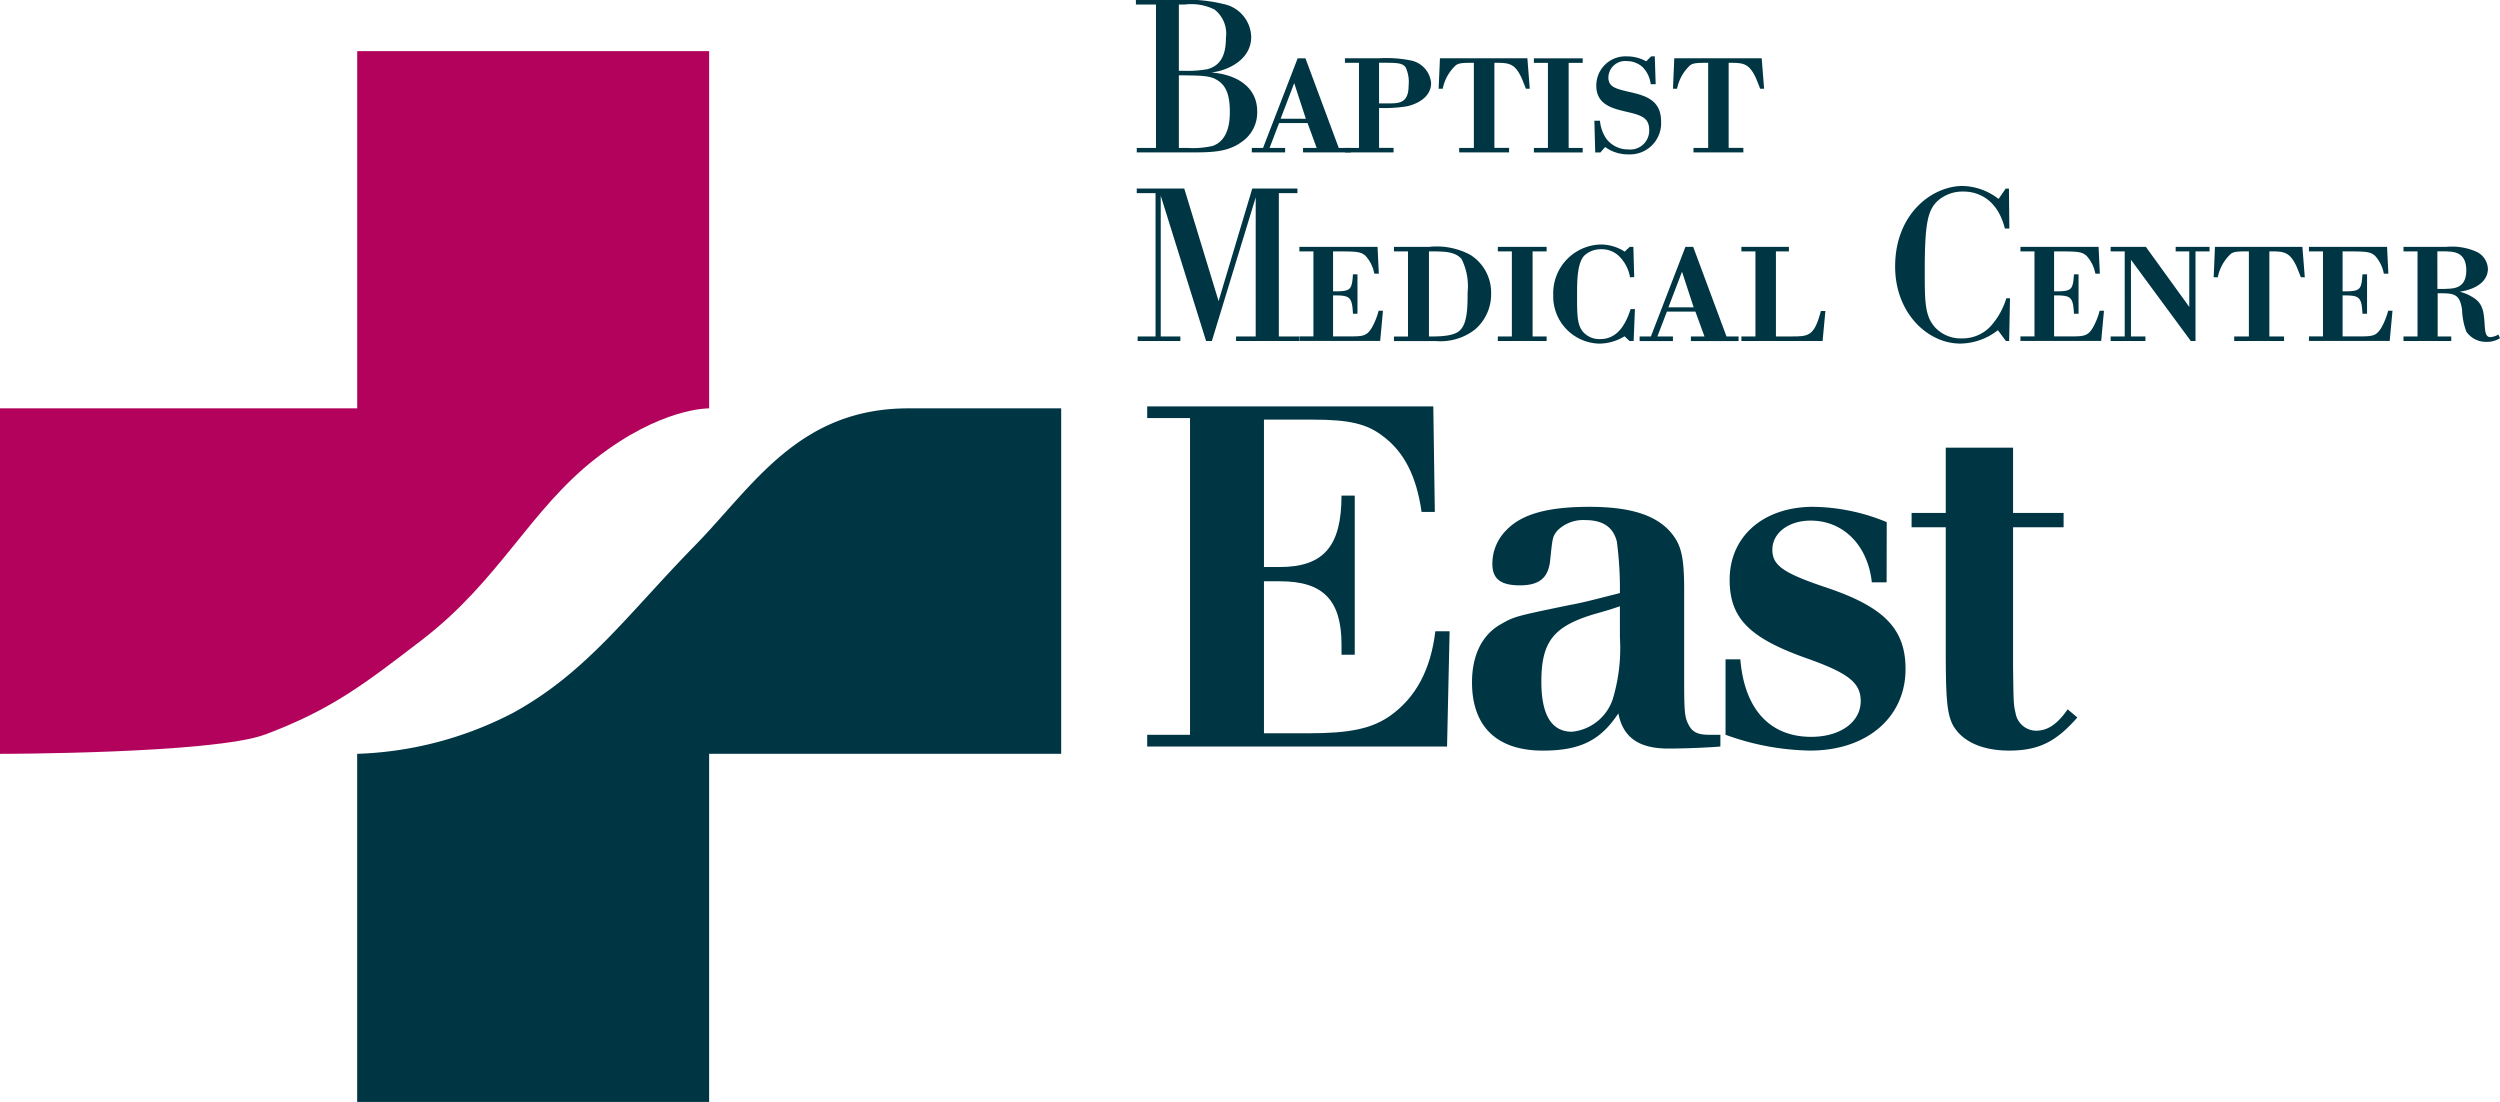
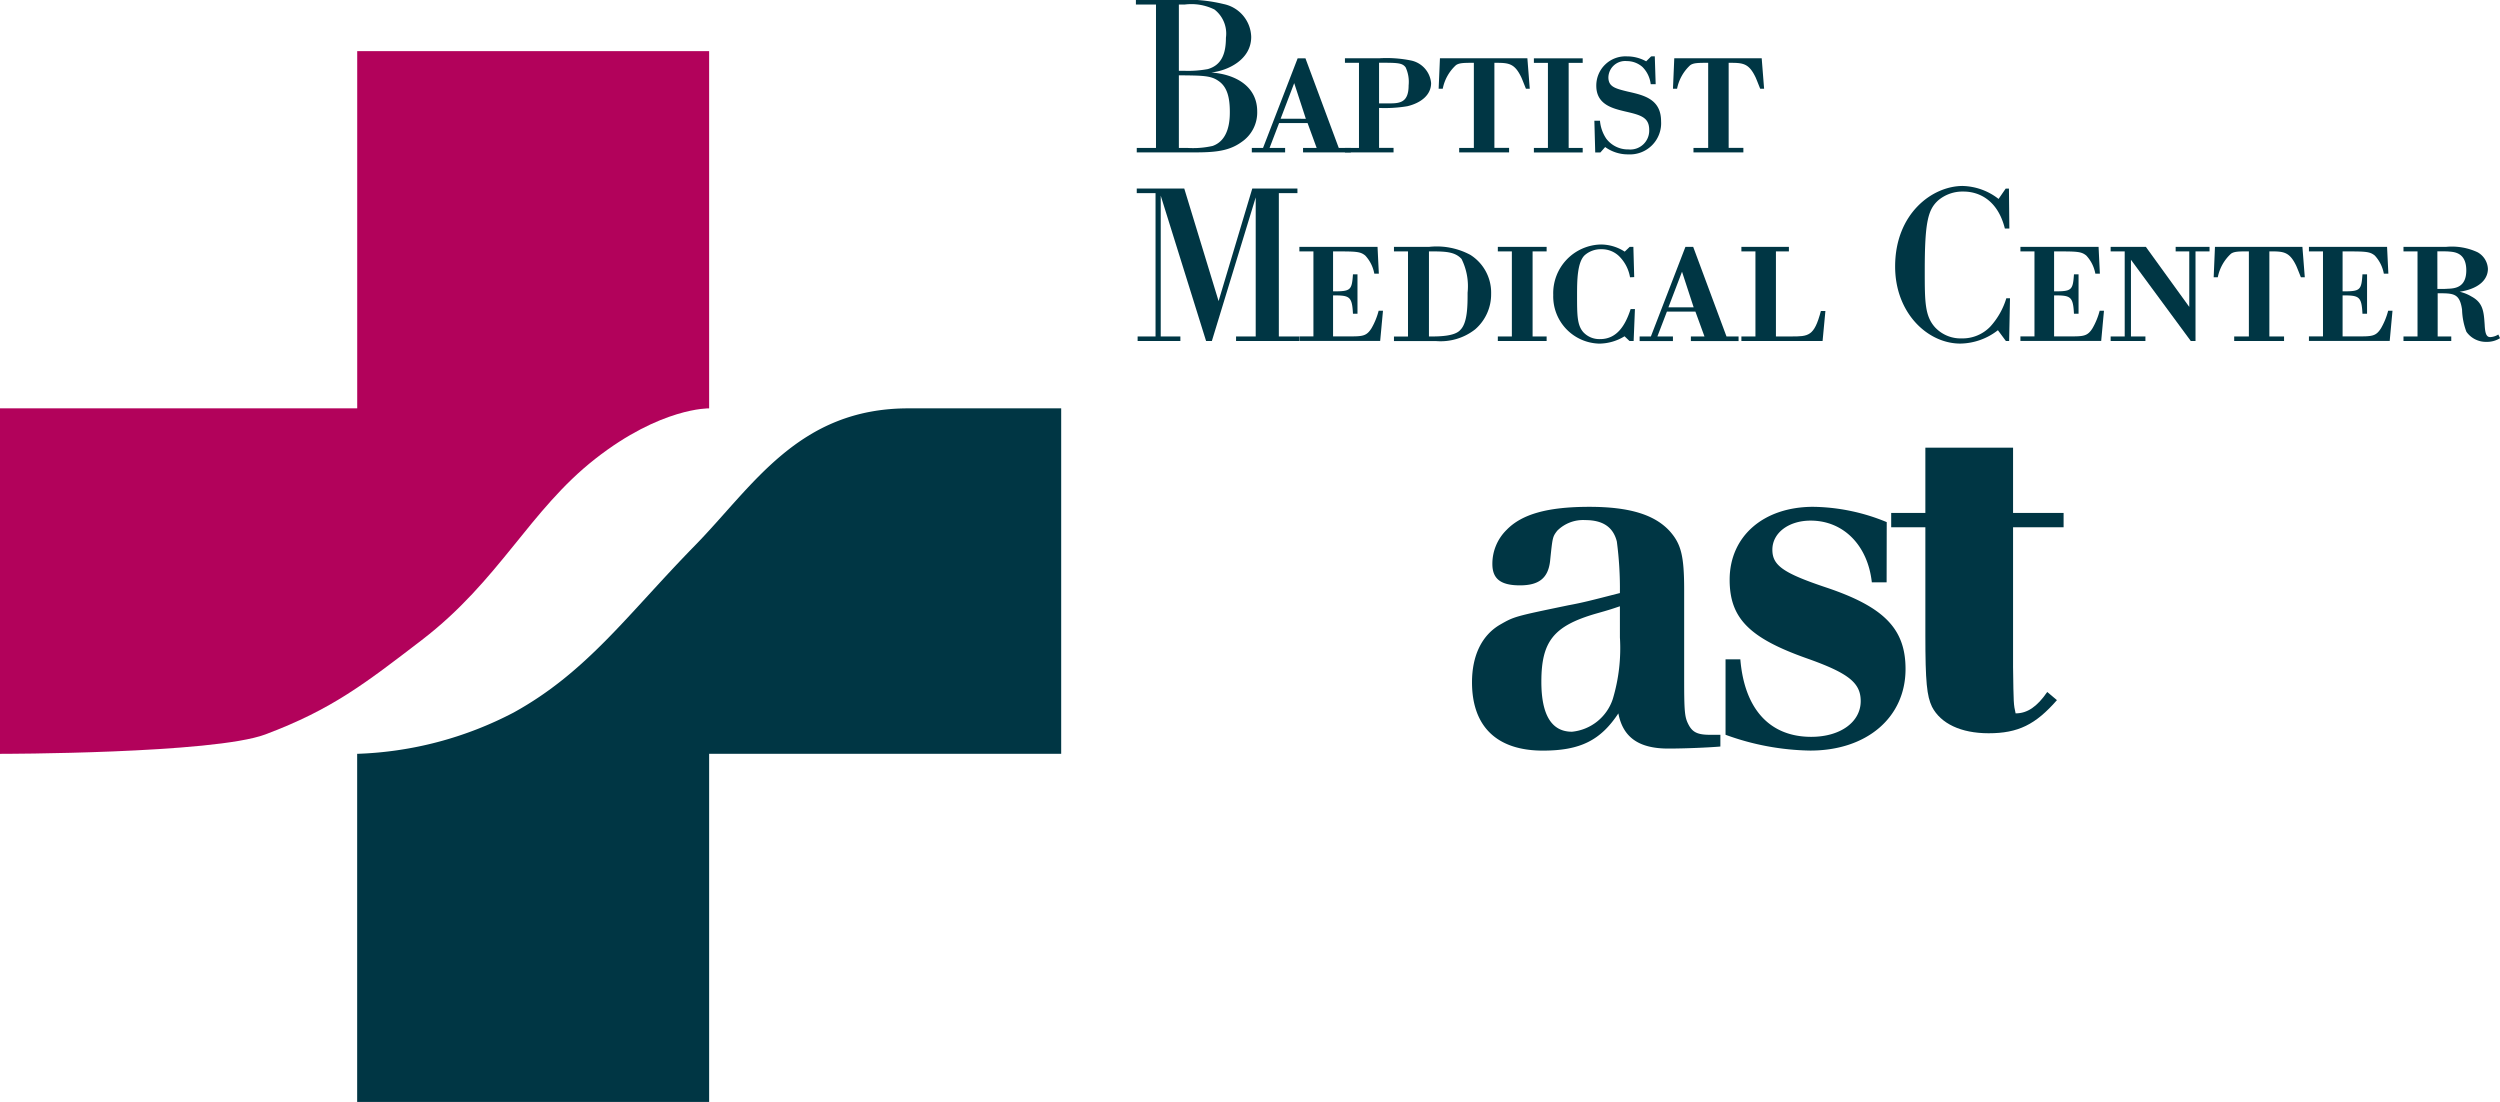
<svg xmlns="http://www.w3.org/2000/svg" width="217.662" height="95.94" viewBox="0 0 217.662 95.94">
  <defs>
    <clipPath id="a">
      <rect width="217.662" height="95.94" fill="none" />
    </clipPath>
  </defs>
  <g transform="translate(0 -0.001)">
    <g transform="translate(0 0.001)" clip-path="url(#a)">
      <path d="M77.25,6.561v6.317h.7a7.8,7.8,0,0,0,2.237-.17c1.448-.507,1.5-2.275,1.5-2.952,0-1.22-.207-2.2-1.016-2.726-.62-.432-1.316-.451-3.139-.47Zm0-6.167V6.166h.488a9.481,9.481,0,0,0,2.03-.149c1.185-.339,1.579-1.317,1.579-2.727a2.651,2.651,0,0,0-1-2.462A4.532,4.532,0,0,0,77.777.394ZM73.584,12.878h1.674V.394H73.509V0h3.515A13.655,13.655,0,0,1,81.16.357a3,3,0,0,1,2.388,2.858c0,1.975-2.011,2.933-3.478,3.1,2.143.151,4,1.222,4,3.384A3.1,3.1,0,0,1,82.7,12.371c-1.24.9-2.669.9-4.568.9h-4.55Z" transform="translate(25.388 -0.001)" fill="#003644" />
      <path d="M85.713,9.038,84.7,5.935l-1.183,3.1Zm-2.33.374-.827,2.162h1.353v.394h-2.9v-.394h.978L85,3.774h.678l2.9,7.8h1.052v.394H85.47v-.394h1.184l-.79-2.162Z" transform="translate(27.98 1.303)" fill="#003644" />
      <path d="M90.91,7.7c.938,0,1.672-.093,1.672-1.578a2.986,2.986,0,0,0-.262-1.561c-.3-.4-.714-.4-2.313-.4V7.7ZM87.037,3.773h2.971a10.632,10.632,0,0,1,2.763.188,2.2,2.2,0,0,1,1.768,1.972c0,1.036-.884,1.73-2.068,2.013a11.972,11.972,0,0,1-2.463.151v3.478h1.261v.394H87.037v-.394h1.222V4.167H87.037Z" transform="translate(30.06 1.302)" fill="#003644" />
      <path d="M96.166,11.575V4.167c-.846,0-1.278,0-1.561.207a3.758,3.758,0,0,0-1.148,2.049H93.1l.113-2.65h7.613l.207,2.65H100.7c-.057-.132-.339-.865-.414-1.014-.6-1.242-1.127-1.242-2.332-1.242v7.408h1.279v.394H94.888v-.394Z" transform="translate(32.155 1.302)" fill="#003644" />
      <path d="M103.514,4.168h-1.222v7.408h1.222v.394H99.265v-.394h1.222V4.168H99.265V3.773h4.249Z" transform="translate(34.283 1.303)" fill="#003644" />
      <path d="M108.44,3.647l.077,2.426h-.432a2.527,2.527,0,0,0-.717-1.5A2.057,2.057,0,0,0,106,4.06a1.46,1.46,0,0,0-1.6,1.41c0,.827.6.978,1.674,1.242,1.429.319,2.914.658,2.914,2.594a2.717,2.717,0,0,1-2.859,2.876,3.369,3.369,0,0,1-2.01-.639l-.414.47h-.451l-.075-2.763h.488a3.3,3.3,0,0,0,.546,1.561,2.367,2.367,0,0,0,1.936.94,1.645,1.645,0,0,0,1.805-1.692c0-1.109-.733-1.3-2.107-1.617-1.09-.262-2.5-.6-2.5-2.237a2.54,2.54,0,0,1,2.668-2.556,3.438,3.438,0,0,1,1.674.432l.433-.432Z" transform="translate(35.634 1.259)" fill="#003644" />
      <path d="M111.33,11.575V4.167c-.846,0-1.279,0-1.562.207a3.763,3.763,0,0,0-1.146,2.049h-.357l.113-2.65h7.612l.209,2.65h-.339c-.057-.132-.339-.865-.414-1.014-.6-1.242-1.126-1.242-2.333-1.242v7.408h1.281v.394H110.05v-.394Z" transform="translate(37.392 1.302)" fill="#003644" />
      <path d="M87.554,12.6H85.935V25.081H87.7v.394h-5.49v-.394h1.711V12.973l-3.817,12.5H79.6L75.652,12.823V25.081h1.71v.394H73.64v-.394H75.2V12.6H73.564V12.2H77.7L80.689,22,83.622,12.2h3.931Z" transform="translate(25.407 4.214)" fill="#003644" />
      <path d="M90.893,15.976l.113,2.332h-.394a3.146,3.146,0,0,0-.791-1.579c-.449-.358-.788-.358-2.8-.358v3.479c1.524,0,1.637-.075,1.732-1.485h.394V21.8h-.394c-.075-1.523-.3-1.6-1.732-1.6v3.572h1.3c1.259,0,1.6,0,2.049-.714a6.1,6.1,0,0,0,.62-1.523h.377l-.245,2.632H84.088v-.394h1.223V16.37H84.088v-.394Z" transform="translate(29.042 5.517)" fill="#003644" />
      <path d="M93.255,23.779c.845,0,2.256,0,2.745-.585.62-.62.62-2.143.62-3.233a5.332,5.332,0,0,0-.527-2.933c-.6-.658-1.485-.658-2.837-.658ZM91.431,16.37H90.209v-.394h3.063a6.177,6.177,0,0,1,3.592.7,3.879,3.879,0,0,1,1.805,3.382,4.034,4.034,0,0,1-1.391,3.1,4.862,4.862,0,0,1-3.441,1.017H90.209v-.394h1.222Z" transform="translate(31.156 5.517)" fill="#003644" />
      <path d="M101.18,16.37H99.958v7.409h1.222v.394H96.931v-.394h1.222V16.37H96.931v-.394h4.249Z" transform="translate(33.477 5.517)" fill="#003644" />
      <path d="M107.2,18.679a3.366,3.366,0,0,0-.884-1.768,2.165,2.165,0,0,0-1.616-.675,2.122,2.122,0,0,0-1.411.49c-.7.6-.7,2.329-.7,3.5,0,1.73,0,2.614.545,3.234a1.9,1.9,0,0,0,1.466.6c1.429,0,2.181-1.146,2.652-2.613h.375l-.113,2.781h-.357l-.435-.413a4.256,4.256,0,0,1-2.2.639,4.108,4.108,0,0,1-4.007-4.23,4.244,4.244,0,0,1,4.156-4.4,3.837,3.837,0,0,1,2.066.622l.432-.414h.322l.073,2.632Z" transform="translate(34.718 5.463)" fill="#003644" />
      <path d="M110.81,21.24l-1.013-3.1-1.185,3.1Zm-2.33.375-.827,2.161h1.353v.4h-2.9v-.4h.981l3.007-7.8h.675l2.9,7.8h1.052v.4h-4.153v-.4h1.184l-.788-2.161Z" transform="translate(36.648 5.517)" fill="#003644" />
      <path d="M120.008,21.559l-.246,2.611h-7.069v-.394h1.223V16.37h-1.223v-.394h4.136v.394H115.7v7.406H117c1.542,0,2.029,0,2.614-2.217Z" transform="translate(38.921 5.517)" fill="#003644" />
      <path d="M132.195,15.739c-.809-3.217-3.2-3.217-3.628-3.217a3.27,3.27,0,0,0-2.181.772c-.885.807-1.166,1.881-1.166,6.092,0,2.707,0,3.965.9,4.962a3.051,3.051,0,0,0,2.33.959,3.344,3.344,0,0,0,2.481-1.033,6.4,6.4,0,0,0,1.392-2.463h.319l-.074,3.721h-.284l-.694-.938a5.431,5.431,0,0,1-3.273,1.164c-2.836,0-5.676-2.649-5.676-6.711,0-4.607,3.234-7.012,5.883-7.012a5.291,5.291,0,0,1,3.123,1.129l.62-.9h.283l.036,3.478Z" transform="translate(42.358 4.156)" fill="#003644" />
      <path d="M137.555,15.976l.113,2.332h-.394a3.147,3.147,0,0,0-.792-1.579c-.451-.358-.788-.358-2.8-.358v3.479c1.523,0,1.636-.075,1.73-1.485h.4V21.8h-.4c-.075-1.523-.3-1.6-1.73-1.6v3.572h1.3c1.258,0,1.6,0,2.048-.714a6.154,6.154,0,0,0,.62-1.523h.375l-.242,2.632h-7.032v-.394h1.223V16.37h-1.223v-.394Z" transform="translate(45.157 5.517)" fill="#003644" />
      <path d="M143.978,16.37v7.8h-.413l-5.208-7.07v6.676h1.259v.394h-3.027v-.394h1.224V16.37h-1.224v-.394h3.066l3.779,5.227V16.37h-1.185v-.394h2.95v.394Z" transform="translate(47.174 5.517)" fill="#003644" />
      <path d="M146.321,23.777V16.369c-.846,0-1.277,0-1.561.207a3.764,3.764,0,0,0-1.146,2.049h-.358l.113-2.65h7.613l.207,2.65h-.338c-.056-.132-.339-.865-.413-1.014-.6-1.242-1.127-1.242-2.333-1.242v7.408h1.279v.394h-4.342v-.394Z" transform="translate(49.477 5.517)" fill="#003644" />
      <path d="M156.224,15.976l.113,2.332h-.394a3.135,3.135,0,0,0-.791-1.579c-.451-.358-.788-.358-2.8-.358v3.479c1.524,0,1.637-.075,1.73-1.485h.4V21.8h-.4c-.074-1.523-.3-1.6-1.73-1.6v3.572h1.3c1.259,0,1.6,0,2.048-.714a6.1,6.1,0,0,0,.62-1.523h.377l-.243,2.632h-7.032v-.394h1.223V16.37h-1.223v-.394Z" transform="translate(51.605 5.517)" fill="#003644" />
      <path d="M158.492,19.641c.507,0,.7,0,.9-.019.64-.019,1.616-.113,1.616-1.6,0-1.524-1.014-1.6-1.484-1.637-.209-.019-.281-.019-1.035-.019Zm-1.73,4.136V16.369H155.54v-.394h3.723a5.3,5.3,0,0,1,2.727.47,1.745,1.745,0,0,1,.9,1.448c0,.771-.564,1.692-2.462,1.992a3.474,3.474,0,0,1,1.032.414c1.016.545,1.072,1.317,1.149,2.462.036.714.13,1.072.487,1.072a1.46,1.46,0,0,0,.7-.226l.149.32a2.136,2.136,0,0,1-1.2.32,2.071,2.071,0,0,1-1.73-.884,5.9,5.9,0,0,1-.375-1.917c-.206-1.43-.733-1.43-2.124-1.43v3.76H159.7v.394H155.54v-.394Z" transform="translate(53.719 5.517)" fill="#003644" />
      <path d="M31.1,3.311H61.74v31.1s-4.181-.1-9.914,4.394-8.34,10.591-15.1,15.774C31.8,58.354,28.911,60.62,23.1,62.8,18.589,64.49,0,64.49,0,64.49V34.407H31.1Z" transform="translate(0 1.143)" fill="#b2025b" />
      <path d="M53.758,86.815H23.113V56.507a31.578,31.578,0,0,0,13.634-3.6c6.393-3.529,9.922-8.555,15.772-14.533,5.072-5.185,9.014-11.946,18.59-11.946h13.3V56.507H53.758Z" transform="translate(7.983 9.125)" fill="#003644" />
-       <path d="M99.283,35.489H98.13c-.444-3.108-1.51-5.194-3.331-6.571-1.422-1.11-2.976-1.466-6.173-1.466H84.407V40.285h1.378c3.82,0,5.373-1.82,5.373-6.217h1.153V47.923H91.158v-.888c0-3.864-1.6-5.507-5.329-5.507H84.407V54.76h3.91c3.55,0,5.461-.4,7.059-1.51,2.264-1.6,3.552-4.04,3.951-7.37h1.243l-.222,10.035H74.24V54.894h3.729V27.319H74.24V26.3H99.15Z" transform="translate(25.64 9.082)" fill="#003644" />
      <path d="M116.884,53.669c-1.022.09-3.109.178-4.53.178-2.575,0-3.951-.977-4.352-3.063-1.553,2.353-3.328,3.241-6.571,3.241-4,0-6.171-2.087-6.171-5.949,0-2.31.844-4.086,2.443-5.018,1.242-.71,1.242-.71,5.948-1.687,1.2-.222,1.91-.4,4.485-1.066a31.113,31.113,0,0,0-.266-4.484c-.312-1.244-1.2-1.866-2.753-1.866a3.179,3.179,0,0,0-2.443.932c-.4.533-.4.533-.619,2.665-.18,1.465-.979,2.085-2.622,2.085-1.688,0-2.4-.576-2.4-1.863A4.13,4.13,0,0,1,98.279,34.8c1.332-1.376,3.6-2,7.194-2,3.463,0,5.684.667,7.015,2.132.977,1.111,1.243,2.131,1.243,5.106v7.728c0,2.841.044,3.33.357,3.951.355.71.8.932,1.91.932h.887Zm-8.748-12.211c-.666.222-.755.266-2.174.666-3.6,1.066-4.664,2.4-4.664,5.906,0,2.886.889,4.351,2.665,4.351a4.172,4.172,0,0,0,3.552-2.841,15.352,15.352,0,0,0,.622-5.373Z" transform="translate(32.9 11.327)" fill="#003644" />
      <path d="M125.693,39.371h-1.288C124.049,36.13,121.918,34,119.077,34c-1.909,0-3.331,1.066-3.331,2.531,0,1.376.934,2.042,4.8,3.33,4.974,1.687,6.794,3.6,6.794,7.061,0,4.219-3.374,7.1-8.3,7.1a22.392,22.392,0,0,1-7.371-1.376V46.076h1.288c.357,4.352,2.575,6.75,6.173,6.75,2.531,0,4.307-1.288,4.307-3.109,0-1.6-1.066-2.442-4.706-3.729-5.017-1.776-6.705-3.507-6.705-6.839,0-3.774,2.932-6.35,7.282-6.35a17.292,17.292,0,0,1,6.395,1.332Z" transform="translate(38.565 11.327)" fill="#003644" />
-       <path d="M132.542,28.971v5.684h4.4V35.9h-4.4V48.065c.044,3.242.044,3.242.222,4.04a1.832,1.832,0,0,0,1.776,1.509c1.022,0,1.866-.576,2.754-1.863l.844.71c-1.866,2.131-3.376,2.884-5.951,2.884-2.4,0-4.173-.842-4.928-2.307-.444-.934-.577-2.131-.577-6.261V35.9h-2.975V34.655h2.975V28.971Z" transform="translate(42.725 10.005)" fill="#003644" />
+       <path d="M132.542,28.971v5.684h4.4V35.9h-4.4V48.065c.044,3.242.044,3.242.222,4.04c1.022,0,1.866-.576,2.754-1.863l.844.71c-1.866,2.131-3.376,2.884-5.951,2.884-2.4,0-4.173-.842-4.928-2.307-.444-.934-.577-2.131-.577-6.261V35.9h-2.975V34.655h2.975V28.971Z" transform="translate(42.725 10.005)" fill="#003644" />
    </g>
  </g>
</svg>